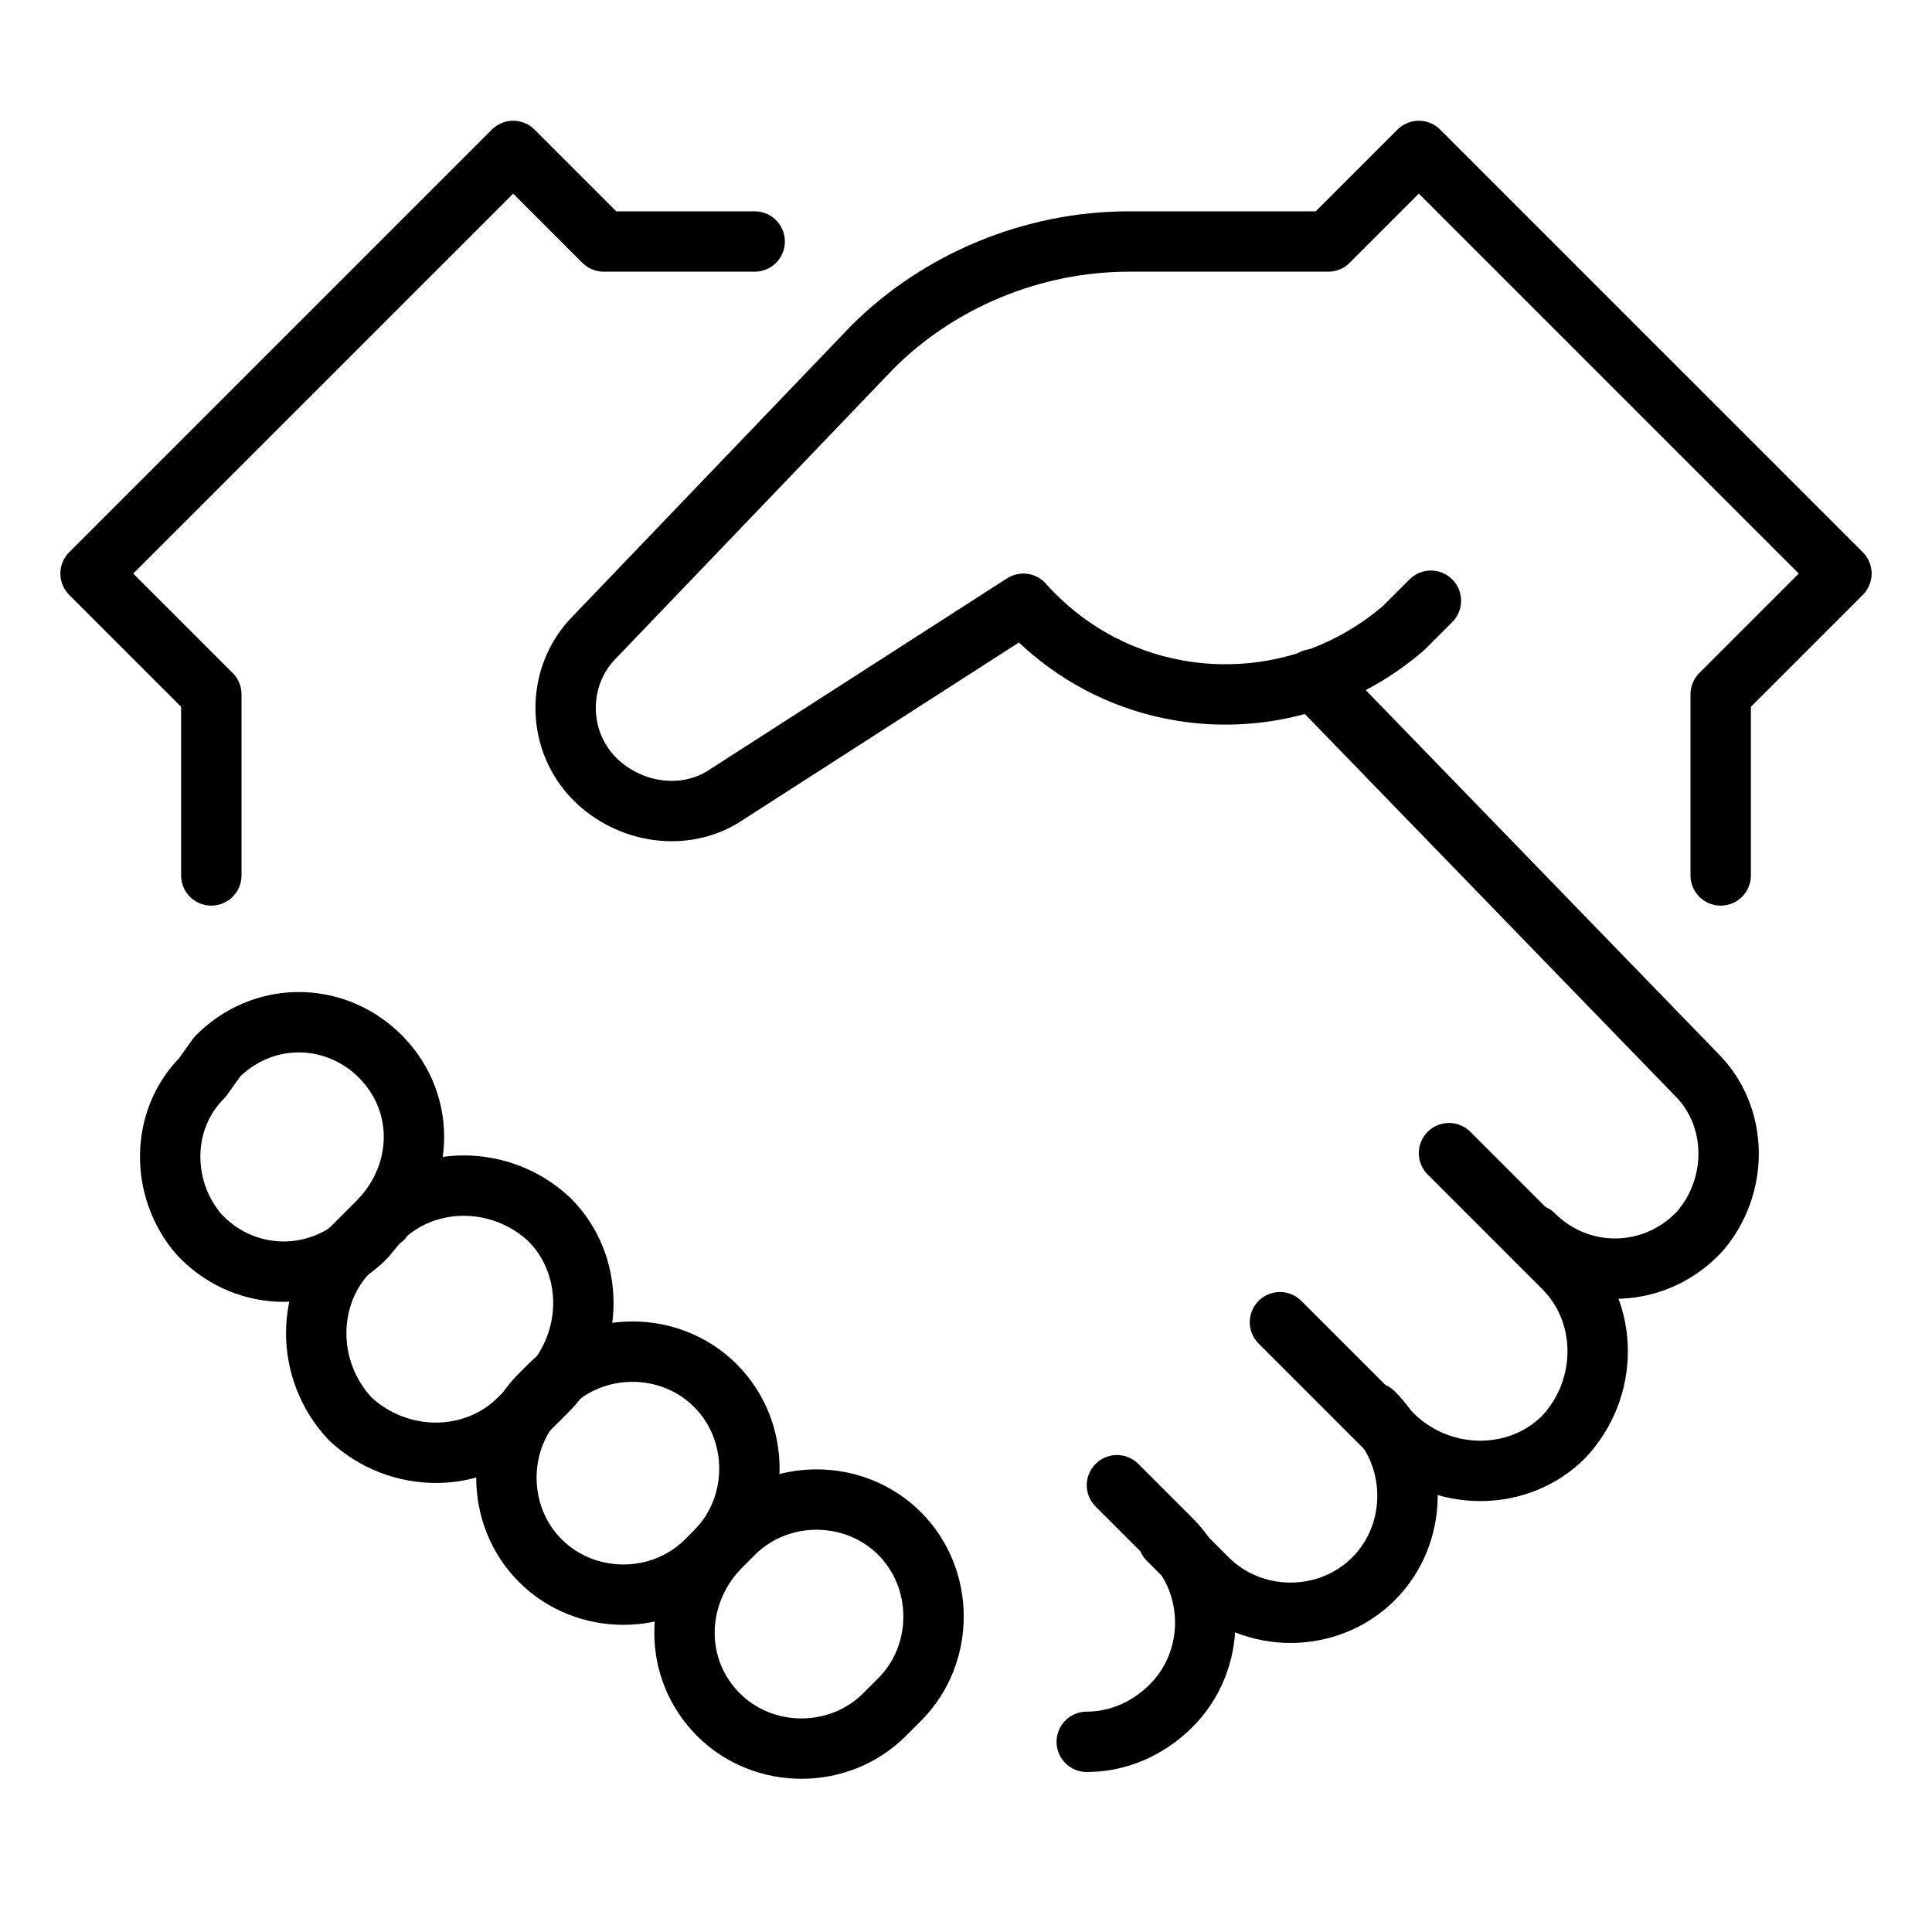
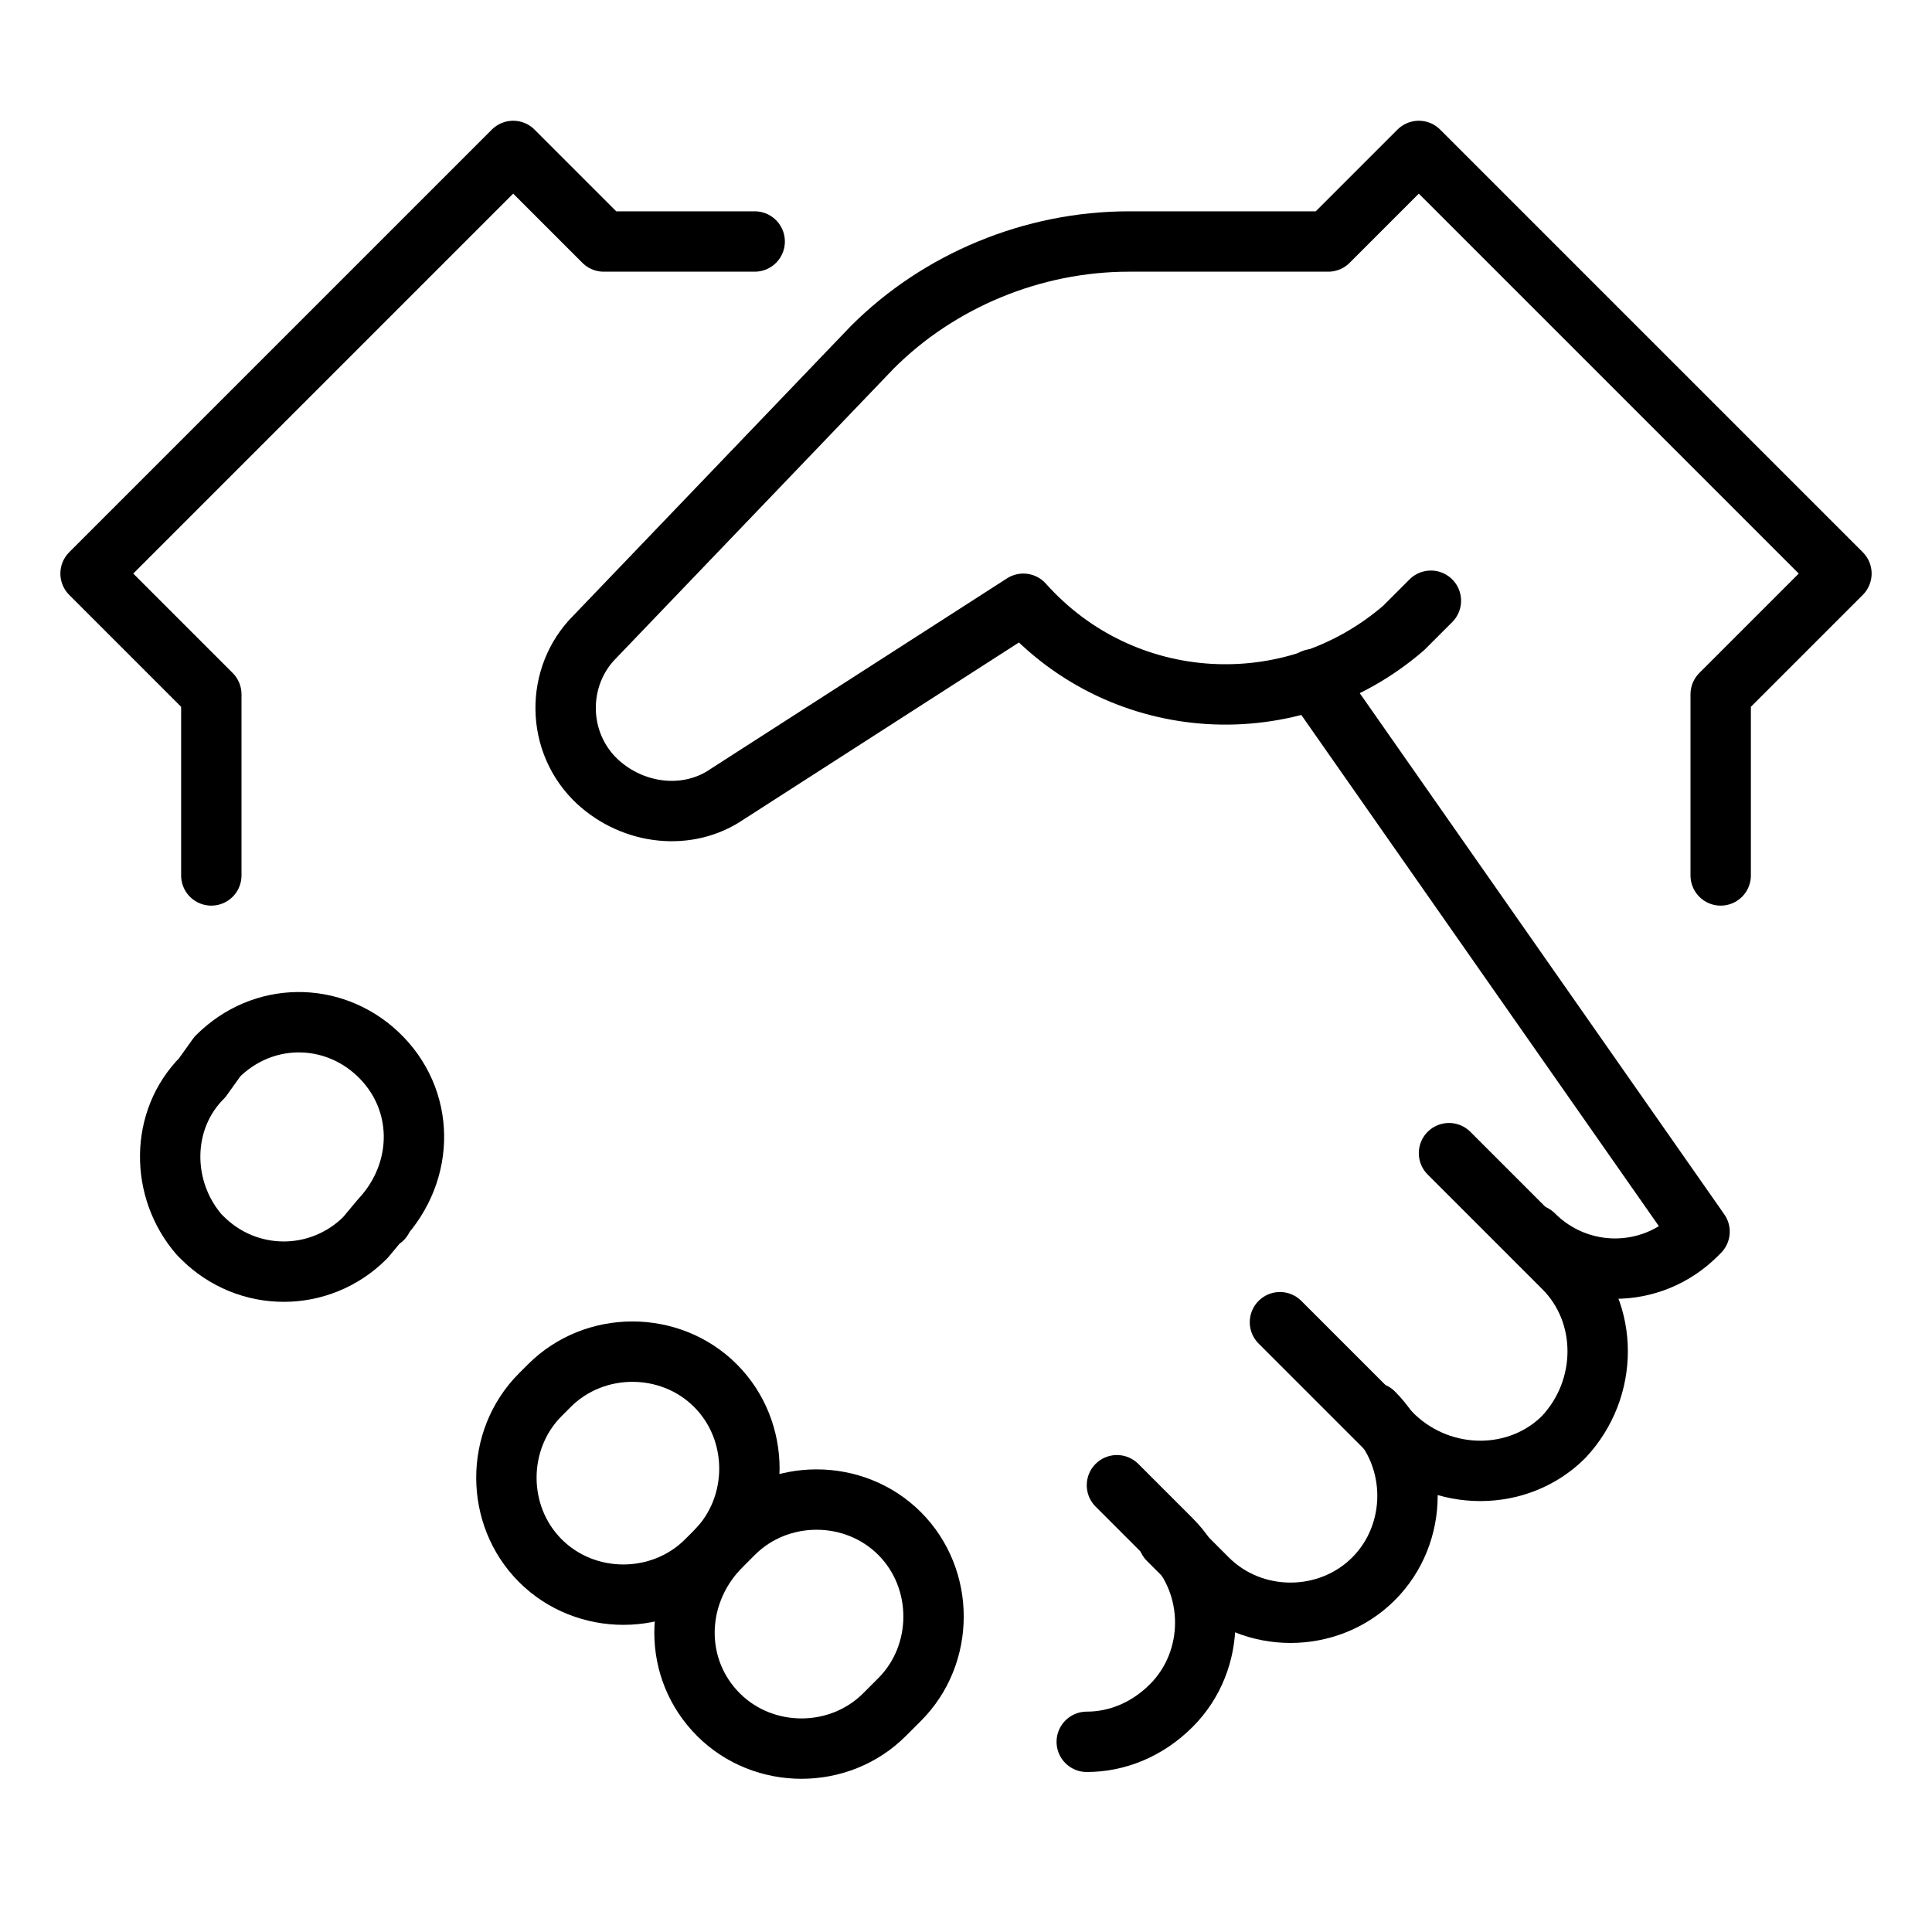
<svg xmlns="http://www.w3.org/2000/svg" version="1.1" id="Ebene_1" x="0px" y="0px" viewBox="0 0 64 64" style="enable-background:new 0 0 64 64;" xml:space="preserve">
  <style type="text/css">
	.st0{fill:none;stroke:#000000;stroke-width:2;stroke-linecap:round;stroke-linejoin:round;}
</style>
  <g>
    <path class="st0" d="M48,38.2l3.8,3.8c1.5,1.5,1.5,4,0,5.6l0,0c-1.5,1.5-4,1.5-5.6,0l-3.8-3.8" />
    <path class="st0" d="M37,49.2l1.8,1.8c1.5,1.5,1.5,4,0,5.5l0,0C38,57.3,37,57.7,36,57.7" />
    <polyline class="st0" points="7,29 7,23 3,19 17,5 20,8 25,8  " />
-     <path class="st0" d="M11.6,41.4l1-1c1.5-1.5,4-1.5,5.6,0l0,0c1.5,1.5,1.5,4,0,5.6l-1,1c-1.5,1.5-4,1.5-5.6,0h0   C10.1,45.4,10.1,42.9,11.6,41.4z" />
    <path class="st0" d="M23.8,51.3l0.5-0.5c1.5-1.5,4-1.5,5.5,0l0,0c1.5,1.5,1.5,4,0,5.5l-0.5,0.5c-1.5,1.5-4,1.5-5.5,0l0,0   C22.3,55.3,22.3,52.9,23.8,51.3z" />
    <path class="st0" d="M12.6,40.4L12.1,41c-1.5,1.5-3.9,1.5-5.4,0c0,0-0.1-0.1-0.1-0.1l0,0c-1.3-1.5-1.3-3.8,0.1-5.2L7.2,35   c1.5-1.5,3.8-1.5,5.3-0.1l0,0C14.1,36.4,14.1,38.8,12.6,40.4C12.7,40.3,12.7,40.4,12.6,40.4z" />
    <path class="st0" d="M17.9,46.2l0.3-0.3c1.5-1.5,4-1.5,5.5,0l0,0c1.5,1.5,1.5,4,0,5.5l-0.3,0.3c-1.5,1.5-4,1.5-5.5,0h0   C16.4,50.2,16.4,47.7,17.9,46.2z" />
    <path class="st0" d="M45.5,46.8c1.5,1.5,1.5,4,0,5.5c0,0,0,0,0,0l0,0c-1.5,1.5-4,1.5-5.5,0L38.7,51" />
-     <path class="st0" d="M50.8,40.9c1.5,1.5,3.9,1.5,5.4,0c0,0,0.1-0.1,0.1-0.1l0,0c1.3-1.5,1.3-3.8-0.1-5.2L43.5,22.5" />
+     <path class="st0" d="M50.8,40.9c1.5,1.5,3.9,1.5,5.4,0c0,0,0.1-0.1,0.1-0.1l0,0L43.5,22.5" />
    <path class="st0" d="M57,29v-6l4-4L47,5l-3,3h-6.6c-3.2,0-6.3,1.3-8.5,3.5l-9.2,9.6c-1.3,1.3-1.3,3.5,0.1,4.8   c1.2,1.1,3,1.3,4.3,0.4l9.8-6.3c3.3,3.7,8.9,4,12.6,0.8c0.3-0.3,0.6-0.6,0.9-0.9" />
  </g>
</svg>